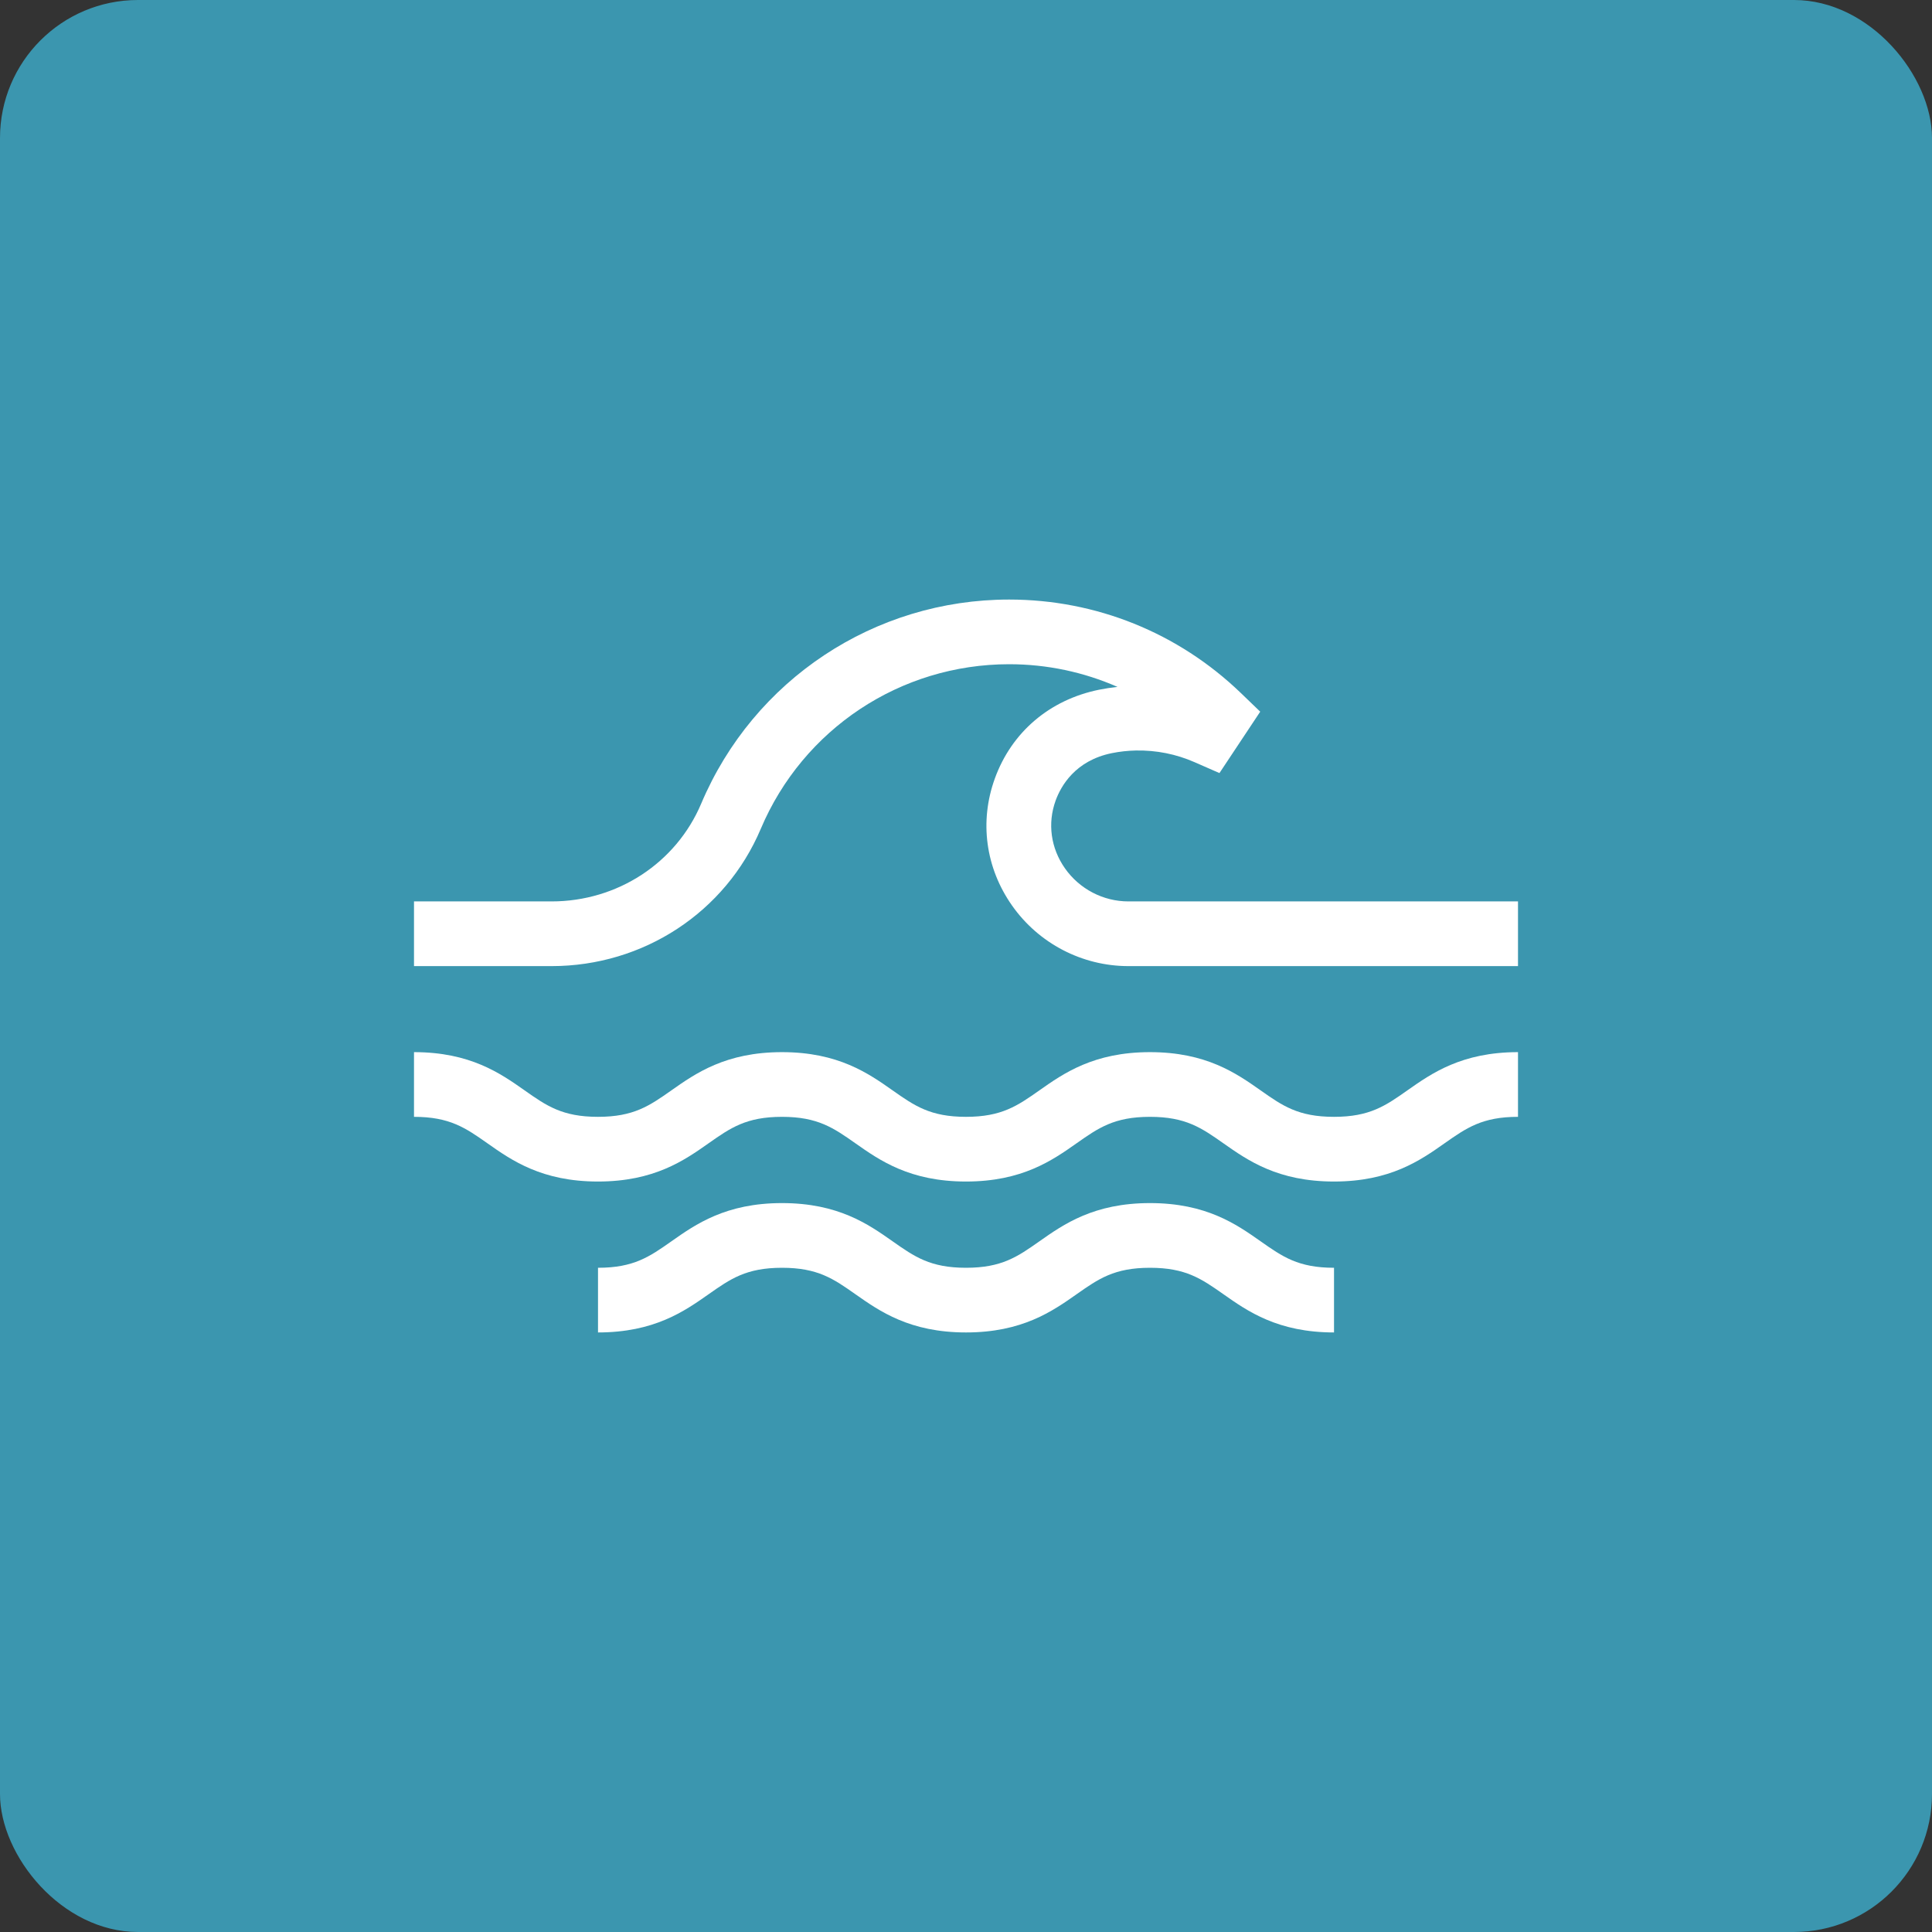
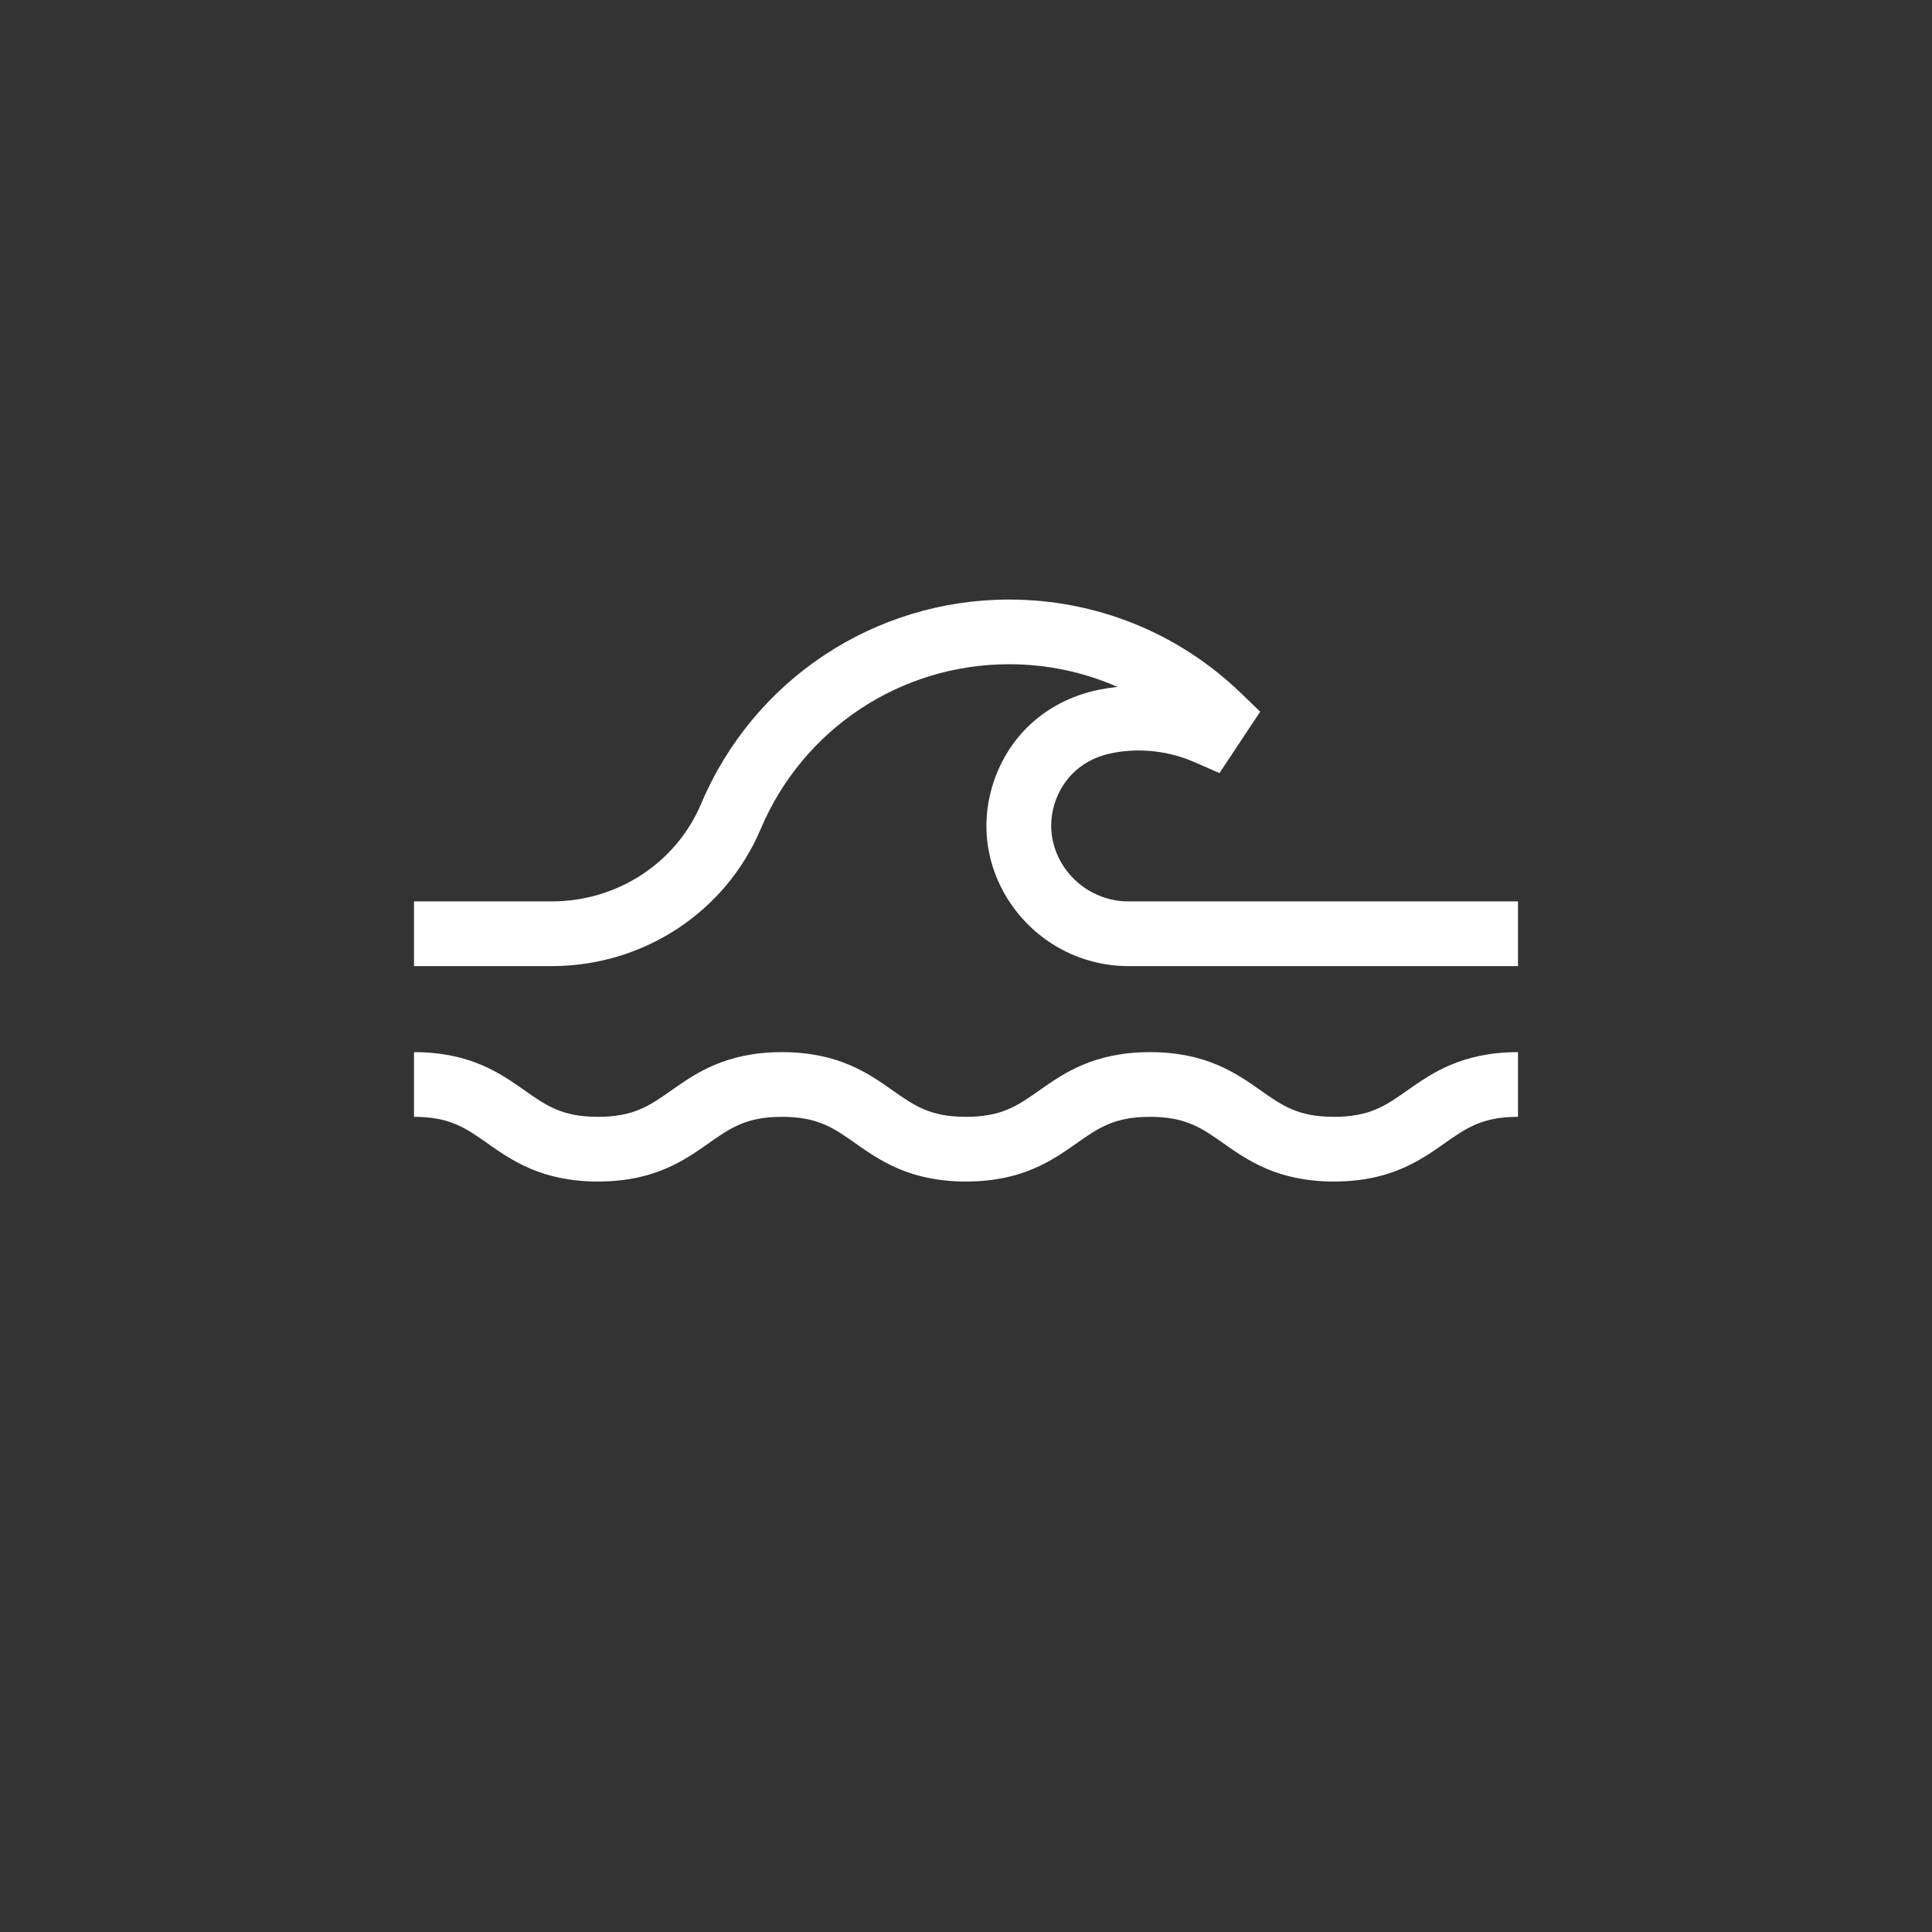
<svg xmlns="http://www.w3.org/2000/svg" width="70" height="70" viewBox="0 0 70 70" fill="none">
  <rect x="0" y="0" width="70" height="70" fill="#333333" stroke="none" />
-   <rect width="70" height="70" rx="5" fill="#3B96AF" />
  <path d="M19.007 39.506C19.799 40.063 20.37 40.465 21.666 40.465C22.962 40.465 23.534 40.063 24.326 39.506C25.203 38.889 26.296 38.121 28.333 38.121C30.37 38.121 31.463 38.889 32.34 39.506C33.132 40.063 33.704 40.465 34.999 40.465C36.295 40.465 36.867 40.063 37.659 39.506C38.536 38.889 39.629 38.121 41.666 38.121C43.704 38.121 44.796 38.889 45.674 39.506C46.465 40.063 47.037 40.465 48.333 40.465C49.629 40.465 50.201 40.063 50.992 39.506C51.87 38.889 52.962 38.121 55 38.121V40.465C53.704 40.465 53.132 40.867 52.34 41.423C51.463 42.041 50.37 42.809 48.333 42.809C46.295 42.809 45.203 42.041 44.325 41.423C43.534 40.867 42.962 40.465 41.666 40.465C40.37 40.465 39.798 40.867 39.007 41.423C38.129 42.041 37.037 42.809 34.999 42.809C32.962 42.809 31.87 42.041 30.992 41.423C30.201 40.867 29.629 40.465 28.333 40.465C27.037 40.465 26.465 40.867 25.674 41.423C24.796 42.041 23.704 42.809 21.666 42.809C19.629 42.809 18.537 42.041 17.659 41.423C16.868 40.867 16.296 40.465 15 40.465V38.121C17.037 38.121 18.13 38.889 19.007 39.506Z" fill="white" />
-   <path d="M24.327 44.975C25.204 44.358 26.297 43.59 28.334 43.59C30.371 43.59 31.464 44.358 32.341 44.975C33.133 45.532 33.705 45.934 35 45.934C36.296 45.934 36.868 45.532 37.66 44.975C38.537 44.358 39.63 43.59 41.667 43.59C43.705 43.59 44.797 44.358 45.675 44.975C46.466 45.532 47.038 45.934 48.334 45.934V48.277C46.297 48.277 45.204 47.509 44.327 46.892C43.535 46.336 42.963 45.934 41.667 45.934C40.371 45.934 39.799 46.336 39.008 46.892C38.13 47.509 37.038 48.277 35 48.277C32.963 48.277 31.871 47.509 30.993 46.892C30.202 46.336 29.63 45.934 28.334 45.934C27.038 45.934 26.466 46.336 25.675 46.892C24.797 47.509 23.705 48.277 21.667 48.277V45.934C22.963 45.934 23.535 45.532 24.327 44.975Z" fill="white" />
  <path d="M19.985 32.66C22.367 32.66 24.495 31.27 25.405 29.118C27.305 24.626 31.685 21.723 36.562 21.723C39.708 21.723 42.688 22.924 44.956 25.107L45.66 25.785L44.183 28.01L43.281 27.615C42.61 27.321 41.897 27.179 41.157 27.192C40.864 27.198 40.57 27.23 40.283 27.288C38.956 27.558 38.438 28.481 38.247 29.007C37.948 29.834 38.071 30.728 38.584 31.46C39.112 32.212 39.972 32.66 40.886 32.66H55V35.004H40.886C39.209 35.004 37.631 34.182 36.666 32.806C35.707 31.44 35.481 29.764 36.044 28.209C36.652 26.529 38.027 25.356 39.816 24.991C40.038 24.946 40.263 24.912 40.489 24.888C39.265 24.35 37.933 24.066 36.563 24.066C32.629 24.066 29.096 26.408 27.564 30.031C26.286 33.052 23.311 35.004 19.985 35.004H15V32.66H19.985Z" fill="white" />
</svg>